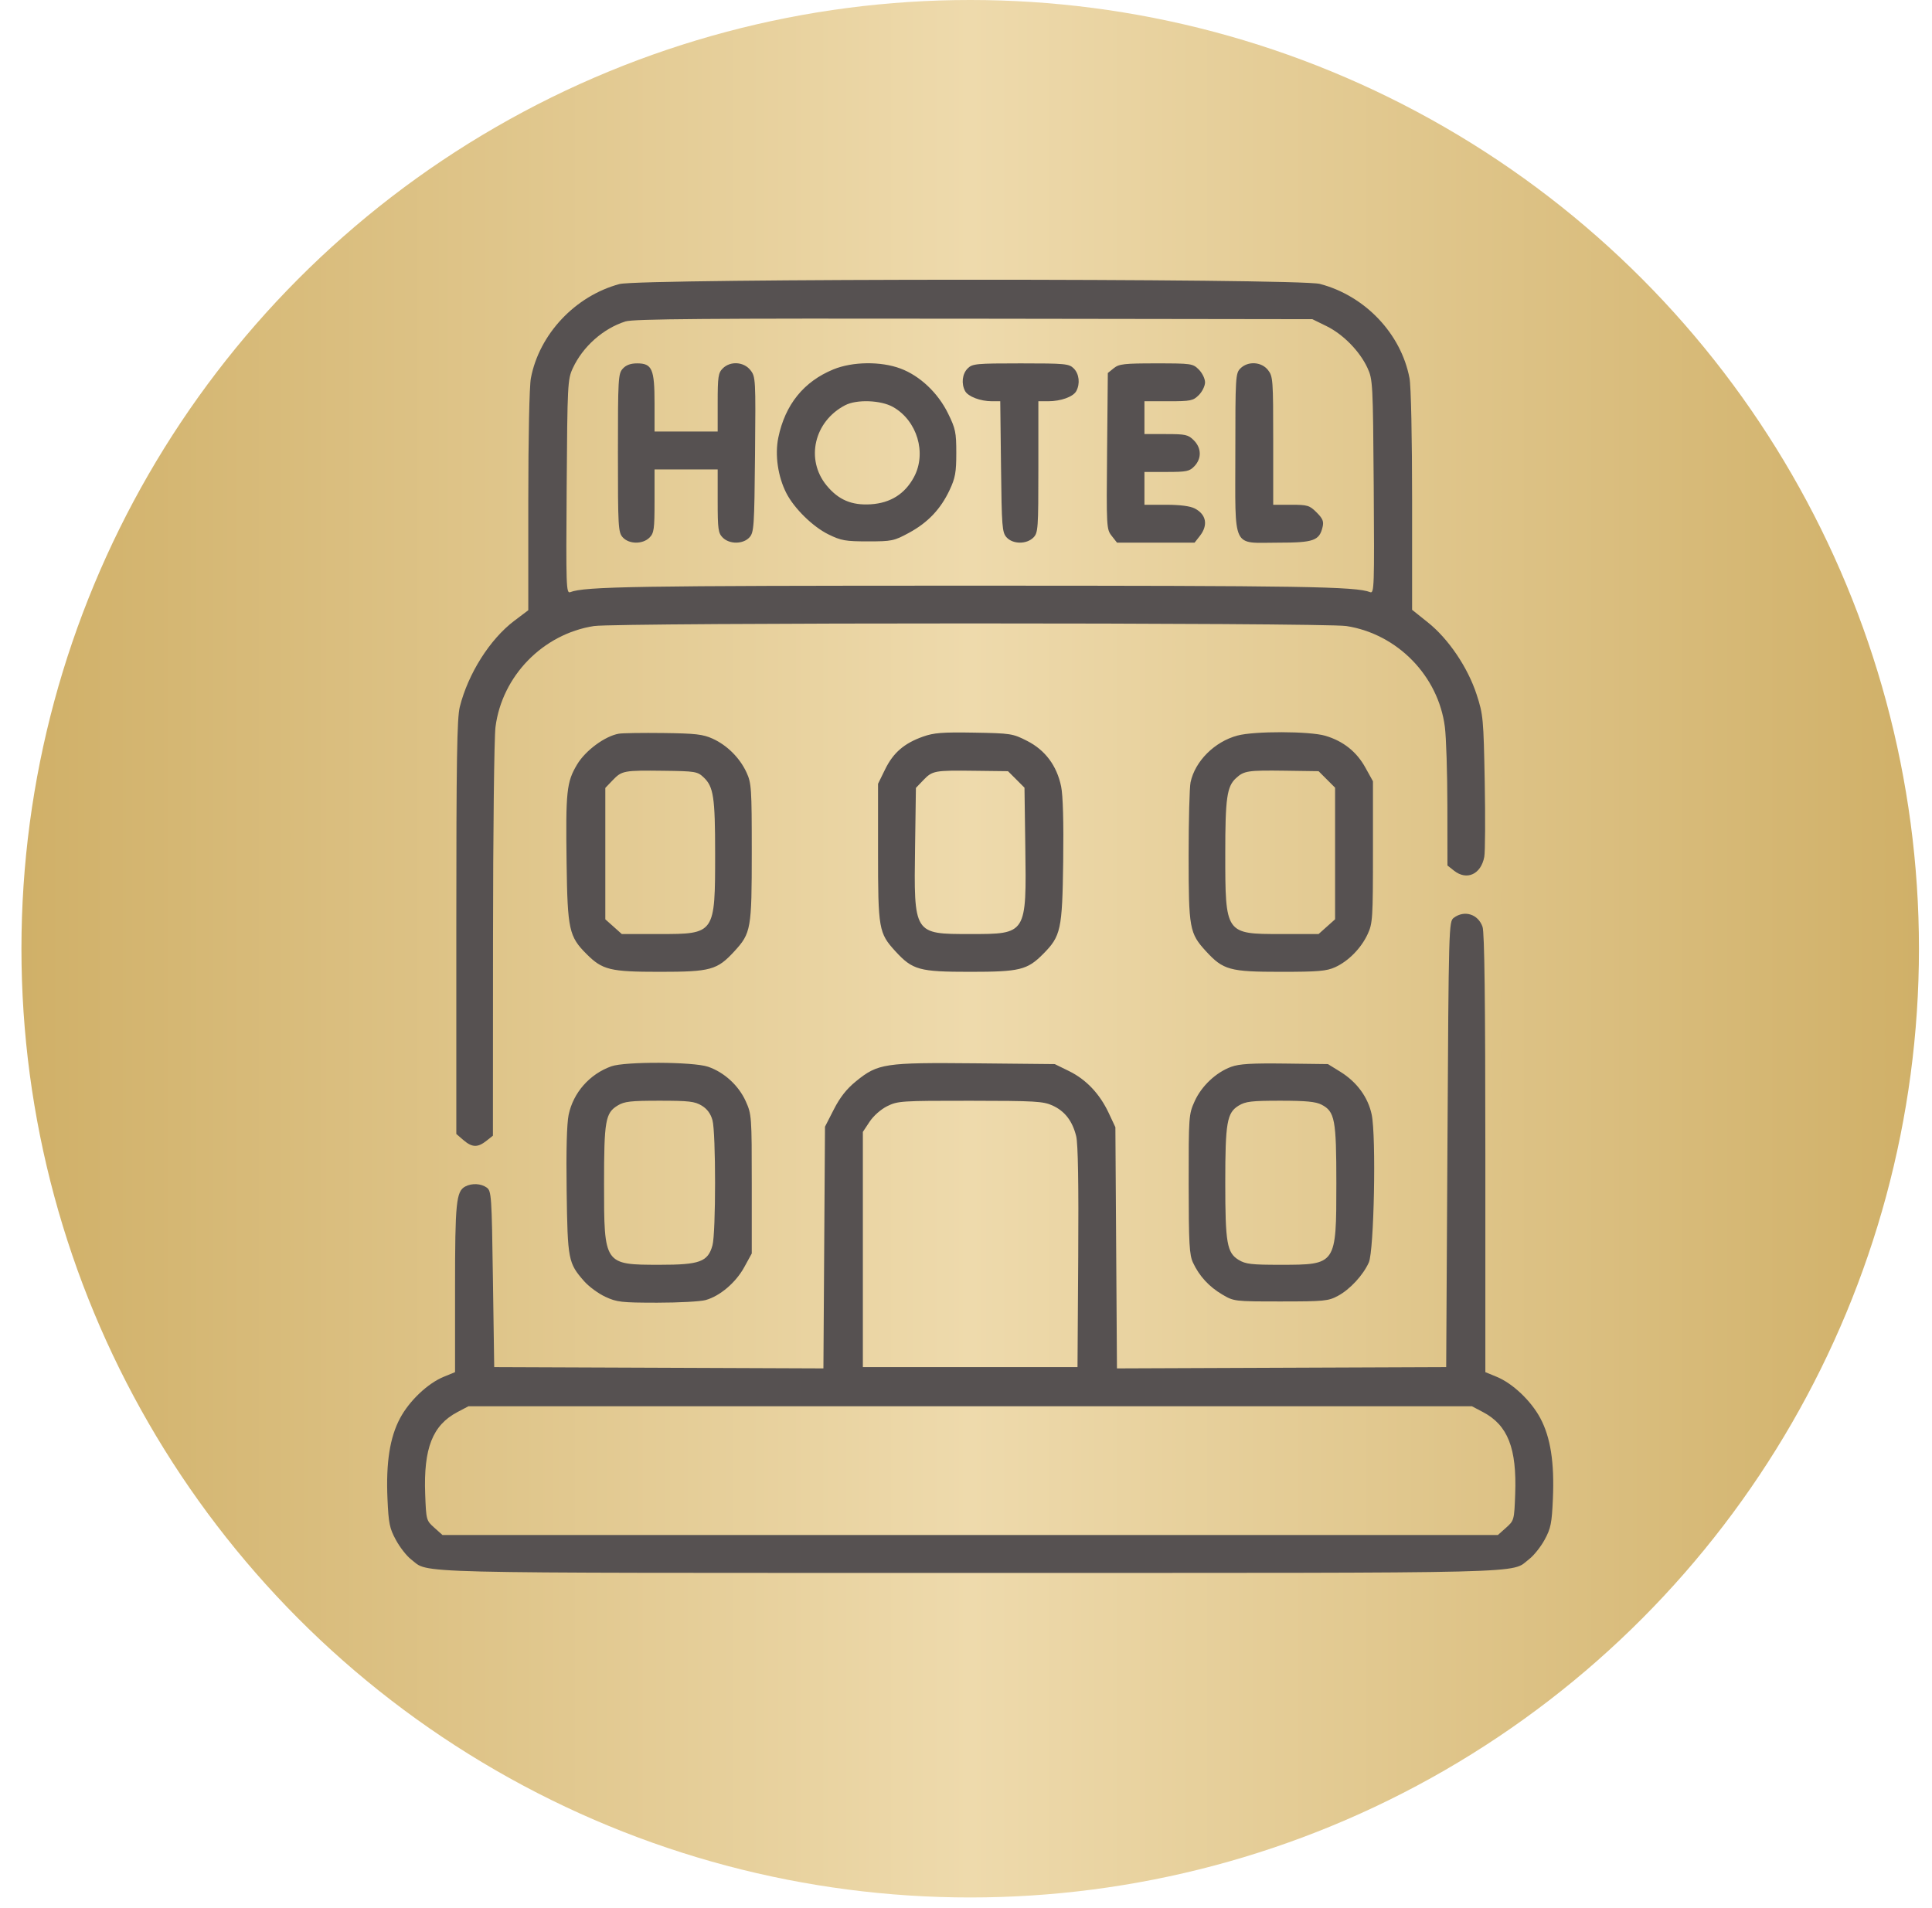
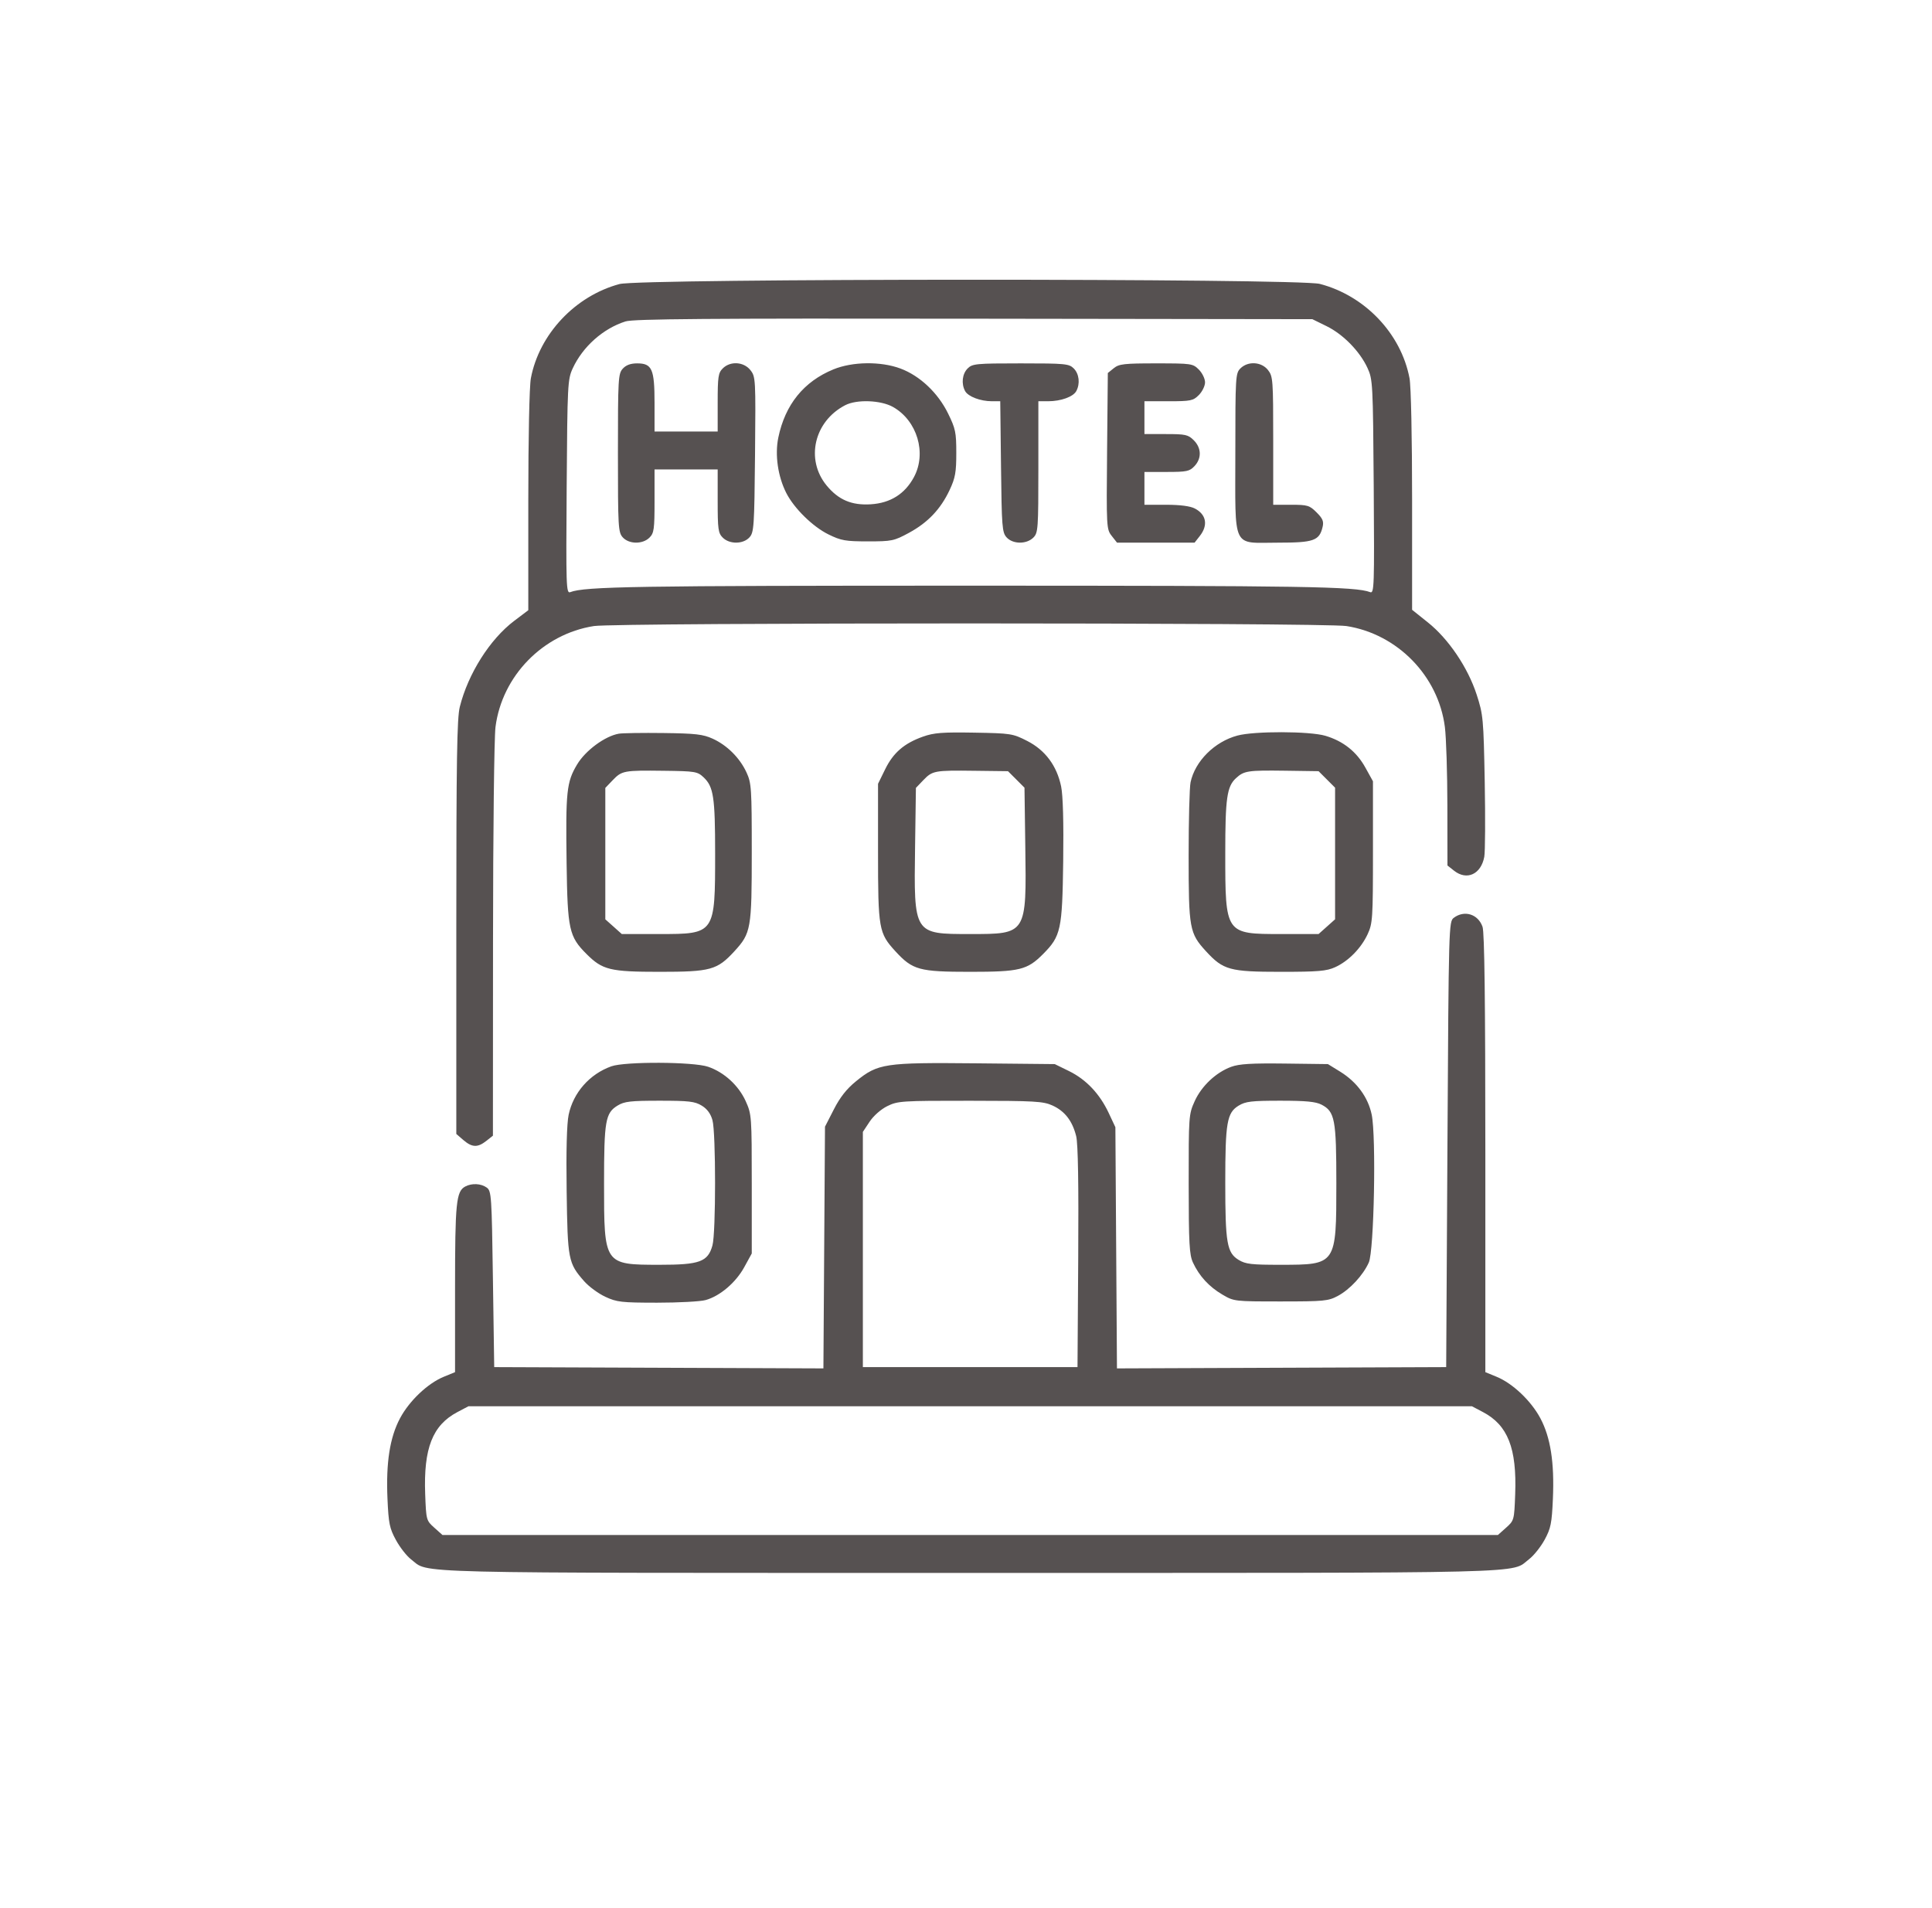
<svg xmlns="http://www.w3.org/2000/svg" width="81" height="80" viewBox="0 0 81 80" fill="none">
-   <circle cx="40.676" cy="39.777" r="39.777" fill="url(#paint0_linear_169_453)" />
  <path fill-rule="evenodd" clip-rule="evenodd" d="M25.972 11.909C24.115 12.408 22.607 14.011 22.257 15.858C22.194 16.191 22.149 18.335 22.149 21.006V25.584L21.56 26.029C20.542 26.797 19.628 28.241 19.278 29.633C19.159 30.105 19.131 31.854 19.131 38.879V47.543L19.428 47.799C19.792 48.112 20.024 48.12 20.388 47.835L20.666 47.615L20.67 39.445C20.672 34.878 20.718 30.924 20.774 30.48C21.048 28.34 22.762 26.582 24.901 26.248C25.843 26.101 55.509 26.101 56.45 26.248C58.589 26.582 60.304 28.34 60.577 30.48C60.633 30.917 60.68 32.402 60.682 33.781L60.685 36.287L60.964 36.507C61.499 36.928 62.092 36.655 62.229 35.925C62.268 35.717 62.276 34.299 62.248 32.775C62.198 30.127 62.183 29.964 61.911 29.126C61.54 27.984 60.73 26.786 59.86 26.092L59.203 25.567V20.998C59.203 18.332 59.158 16.191 59.095 15.858C58.74 13.988 57.227 12.396 55.334 11.903C54.423 11.666 26.855 11.671 25.972 11.909ZM55.618 13.675C56.315 14.018 57.009 14.727 57.333 15.428C57.554 15.907 57.563 16.07 57.594 20.409C57.623 24.593 57.614 24.891 57.446 24.827C56.828 24.59 54.709 24.555 40.676 24.555C26.642 24.555 24.523 24.59 23.906 24.827C23.738 24.891 23.728 24.593 23.758 20.409C23.788 16.107 23.799 15.903 24.013 15.441C24.434 14.531 25.288 13.772 26.225 13.476C26.559 13.37 29.644 13.346 40.835 13.362L55.021 13.382L55.618 13.675ZM26.109 15.458C25.919 15.667 25.907 15.884 25.907 18.993C25.907 22.102 25.919 22.319 26.109 22.529C26.372 22.82 26.945 22.825 27.23 22.54C27.42 22.351 27.442 22.187 27.442 21.005V19.681H28.765H30.089V21.005C30.089 22.187 30.111 22.351 30.301 22.54C30.586 22.825 31.159 22.82 31.422 22.529C31.61 22.322 31.626 22.079 31.655 19.055C31.685 15.882 31.68 15.797 31.462 15.519C31.183 15.164 30.618 15.129 30.301 15.447C30.113 15.634 30.089 15.799 30.089 16.876V18.093H28.765H27.442V16.899C27.442 15.472 27.338 15.235 26.712 15.235C26.438 15.235 26.246 15.306 26.109 15.458ZM34.938 15.488C33.696 15.999 32.917 16.964 32.631 18.347C32.482 19.071 32.613 19.979 32.967 20.673C33.295 21.316 34.078 22.084 34.734 22.406C35.264 22.666 35.446 22.698 36.388 22.698C37.391 22.698 37.481 22.68 38.11 22.339C38.904 21.908 39.437 21.346 39.815 20.541C40.051 20.036 40.093 19.801 40.093 18.991C40.093 18.127 40.061 17.971 39.746 17.331C39.322 16.468 38.567 15.756 37.755 15.452C36.928 15.143 35.741 15.158 34.938 15.488ZM40.57 15.447C40.342 15.675 40.295 16.084 40.462 16.395C40.586 16.626 41.102 16.823 41.587 16.823H41.936L41.968 19.564C41.997 22.087 42.015 22.324 42.201 22.529C42.464 22.82 43.037 22.825 43.323 22.54C43.523 22.339 43.534 22.187 43.534 19.575V16.823H43.942C44.479 16.823 44.996 16.636 45.125 16.395C45.291 16.084 45.245 15.675 45.017 15.447C44.82 15.25 44.664 15.235 42.793 15.235C40.923 15.235 40.767 15.25 40.57 15.447ZM46.696 15.437L46.446 15.639L46.415 18.911C46.385 22.104 46.39 22.19 46.608 22.467L46.832 22.752H48.457H50.083L50.302 22.473C50.659 22.019 50.577 21.57 50.091 21.318C49.896 21.218 49.473 21.163 48.886 21.163H47.981V20.475V19.787H48.915C49.755 19.787 49.873 19.762 50.08 19.542C50.385 19.217 50.373 18.782 50.05 18.459C49.815 18.224 49.705 18.199 48.886 18.199H47.981V17.511V16.823H48.991C49.923 16.823 50.022 16.803 50.262 16.563C50.405 16.42 50.522 16.18 50.522 16.029C50.522 15.878 50.405 15.638 50.262 15.495C50.01 15.243 49.955 15.235 48.474 15.235C47.127 15.235 46.916 15.259 46.696 15.437ZM52.004 15.447C51.801 15.649 51.792 15.799 51.792 18.993C51.792 23.099 51.627 22.752 53.58 22.752C55.081 22.752 55.315 22.669 55.451 22.092C55.506 21.861 55.456 21.74 55.199 21.484C54.903 21.188 54.822 21.163 54.129 21.163H53.38V18.478C53.38 15.922 53.37 15.779 53.161 15.514C52.886 15.164 52.319 15.131 52.004 15.447ZM37.442 17.064C38.452 17.636 38.858 18.992 38.32 19.999C37.942 20.706 37.334 21.091 36.51 21.143C35.708 21.194 35.155 20.959 34.658 20.357C33.76 19.267 34.13 17.665 35.435 16.989C35.921 16.737 36.932 16.775 37.442 17.064ZM25.945 30.761C25.363 30.862 24.545 31.465 24.194 32.054C23.754 32.788 23.713 33.178 23.755 36.197C23.794 38.976 23.857 39.266 24.591 39.999C25.258 40.666 25.579 40.745 27.654 40.745C29.795 40.745 30.067 40.67 30.79 39.883C31.488 39.122 31.518 38.95 31.518 35.721C31.518 33.045 31.504 32.831 31.297 32.384C31.014 31.773 30.484 31.245 29.878 30.97C29.473 30.786 29.159 30.75 27.813 30.733C26.939 30.722 26.099 30.735 25.945 30.761ZM38.7 30.883C37.91 31.163 37.452 31.557 37.111 32.252L36.812 32.862V35.721C36.812 38.95 36.842 39.122 37.54 39.883C38.263 40.67 38.535 40.745 40.676 40.745C42.751 40.745 43.069 40.667 43.733 39.998C44.479 39.246 44.536 38.983 44.575 36.121C44.597 34.468 44.566 33.349 44.488 32.972C44.307 32.102 43.821 31.45 43.066 31.065C42.46 30.756 42.383 30.744 40.843 30.717C39.516 30.694 39.154 30.722 38.7 30.883ZM51.878 30.84C50.921 31.097 50.103 31.913 49.915 32.798C49.87 33.008 49.834 34.395 49.834 35.879C49.834 38.934 49.869 39.128 50.562 39.883C51.285 40.67 51.557 40.745 53.698 40.745C55.266 40.745 55.616 40.715 55.976 40.551C56.534 40.298 57.066 39.756 57.341 39.162C57.548 38.714 57.562 38.504 57.562 35.721V32.756L57.244 32.182C56.876 31.516 56.318 31.072 55.567 30.849C54.907 30.654 52.592 30.647 51.878 30.84ZM29.498 32.59C29.915 32.981 29.982 33.42 29.982 35.773C29.982 39.163 29.983 39.161 27.641 39.161H26.069L25.724 38.852L25.378 38.544V35.789V33.035L25.683 32.716C26.072 32.31 26.152 32.295 27.831 32.316C29.149 32.332 29.24 32.347 29.498 32.59ZM42.606 32.678L42.952 33.025L42.986 35.484C43.038 39.181 43.051 39.161 40.676 39.161C38.301 39.161 38.313 39.18 38.365 35.489L38.4 33.034L38.705 32.715C39.094 32.31 39.174 32.295 40.859 32.316L42.26 32.333L42.606 32.678ZM55.628 32.679L55.974 33.025V35.784V38.543L55.628 38.852L55.282 39.161H53.71C51.369 39.161 51.37 39.163 51.37 35.773C51.37 33.464 51.439 32.976 51.818 32.627C52.156 32.316 52.311 32.292 53.881 32.313L55.282 32.333L55.628 32.679ZM60.95 38.481C60.742 38.638 60.737 38.797 60.685 47.979L60.632 57.318L53.731 57.345L46.829 57.372L46.796 52.316L46.763 47.26L46.484 46.665C46.106 45.859 45.54 45.261 44.822 44.908L44.222 44.614L40.907 44.581C37.086 44.544 36.808 44.586 35.886 45.336C35.495 45.654 35.219 46.004 34.959 46.514L34.588 47.238L34.555 52.305L34.522 57.372L27.621 57.345L20.72 57.318L20.666 53.63C20.616 50.135 20.603 49.935 20.408 49.792C20.169 49.618 19.783 49.598 19.506 49.746C19.125 49.95 19.078 50.414 19.078 54.025L19.078 57.529L18.601 57.725C17.93 58.001 17.161 58.732 16.772 59.462C16.344 60.265 16.179 61.319 16.245 62.835C16.291 63.875 16.332 64.076 16.6 64.568C16.766 64.874 17.05 65.237 17.23 65.375C18.029 65.983 16.505 65.946 40.676 65.946C64.833 65.946 63.304 65.984 64.111 65.368C64.304 65.221 64.596 64.855 64.759 64.556C65.019 64.078 65.061 63.868 65.106 62.835C65.172 61.319 65.008 60.265 64.58 59.462C64.191 58.732 63.421 58.001 62.75 57.725L62.274 57.529L62.274 48.361C62.273 41.941 62.238 39.092 62.156 38.857C61.971 38.325 61.395 38.145 60.95 38.481ZM25.63 44.707C24.718 45.033 24.034 45.811 23.84 46.742C23.763 47.112 23.733 48.256 23.757 49.936C23.797 52.819 23.823 52.957 24.49 53.716C24.686 53.94 25.085 54.233 25.377 54.369C25.86 54.594 26.052 54.616 27.548 54.617C28.451 54.617 29.366 54.568 29.583 54.507C30.183 54.341 30.847 53.776 31.201 53.132L31.518 52.554V49.642C31.518 46.799 31.512 46.718 31.265 46.17C30.966 45.509 30.361 44.955 29.687 44.725C29.066 44.514 26.207 44.501 25.63 44.707ZM51.621 44.727C50.983 44.96 50.376 45.531 50.087 46.17C49.839 46.718 49.834 46.796 49.836 49.642C49.838 52.148 49.864 52.607 50.017 52.938C50.279 53.501 50.691 53.949 51.247 54.276C51.735 54.563 51.755 54.565 53.698 54.565C55.511 54.565 55.688 54.548 56.09 54.333C56.596 54.062 57.147 53.468 57.388 52.932C57.608 52.444 57.702 47.658 57.509 46.732C57.358 46.006 56.889 45.365 56.191 44.933L55.674 44.614L53.865 44.591C52.477 44.574 51.956 44.605 51.621 44.727ZM29.421 46.355C29.648 46.493 29.795 46.693 29.87 46.964C30.016 47.488 30.016 51.69 29.87 52.215C29.679 52.904 29.337 53.029 27.654 53.028C25.324 53.026 25.325 53.028 25.325 49.632C25.325 46.99 25.381 46.663 25.895 46.351C26.176 46.179 26.436 46.149 27.654 46.149C28.883 46.149 29.13 46.178 29.421 46.355ZM44.127 46.35C44.643 46.585 44.962 46.998 45.12 47.638C45.197 47.951 45.225 49.641 45.205 52.712L45.175 57.318H40.676H36.176V52.387V47.456L36.459 47.029C36.624 46.78 36.932 46.509 37.2 46.376C37.637 46.16 37.802 46.149 40.676 46.151C43.389 46.153 43.737 46.173 44.127 46.35ZM55.405 46.314C55.965 46.604 56.027 46.934 56.027 49.612C56.026 53.031 56.029 53.026 53.698 53.028C52.467 53.029 52.222 53.001 51.931 52.823C51.44 52.524 51.37 52.118 51.37 49.589C51.37 47.061 51.44 46.654 51.931 46.355C52.221 46.179 52.469 46.149 53.677 46.149C54.748 46.149 55.161 46.188 55.405 46.314ZM62.177 59.205C63.217 59.754 63.596 60.721 63.525 62.641C63.485 63.732 63.48 63.75 63.142 64.052L62.799 64.358H40.676H18.552L18.21 64.052C17.872 63.75 17.867 63.732 17.826 62.641C17.755 60.721 18.135 59.754 19.174 59.205L19.641 58.959H40.676H61.711L62.177 59.205Z" fill="#565151" />
  <defs>
    <linearGradient id="paint0_linear_169_453" x1="0.899" y1="38.572" x2="80.453" y2="38.572" gradientUnits="userSpaceOnUse">
      <stop stop-color="#D0B068" />
      <stop offset="0.5" stop-color="#EEDAAC" />
      <stop offset="1" stop-color="#D0B068" />
    </linearGradient>
  </defs>
</svg>